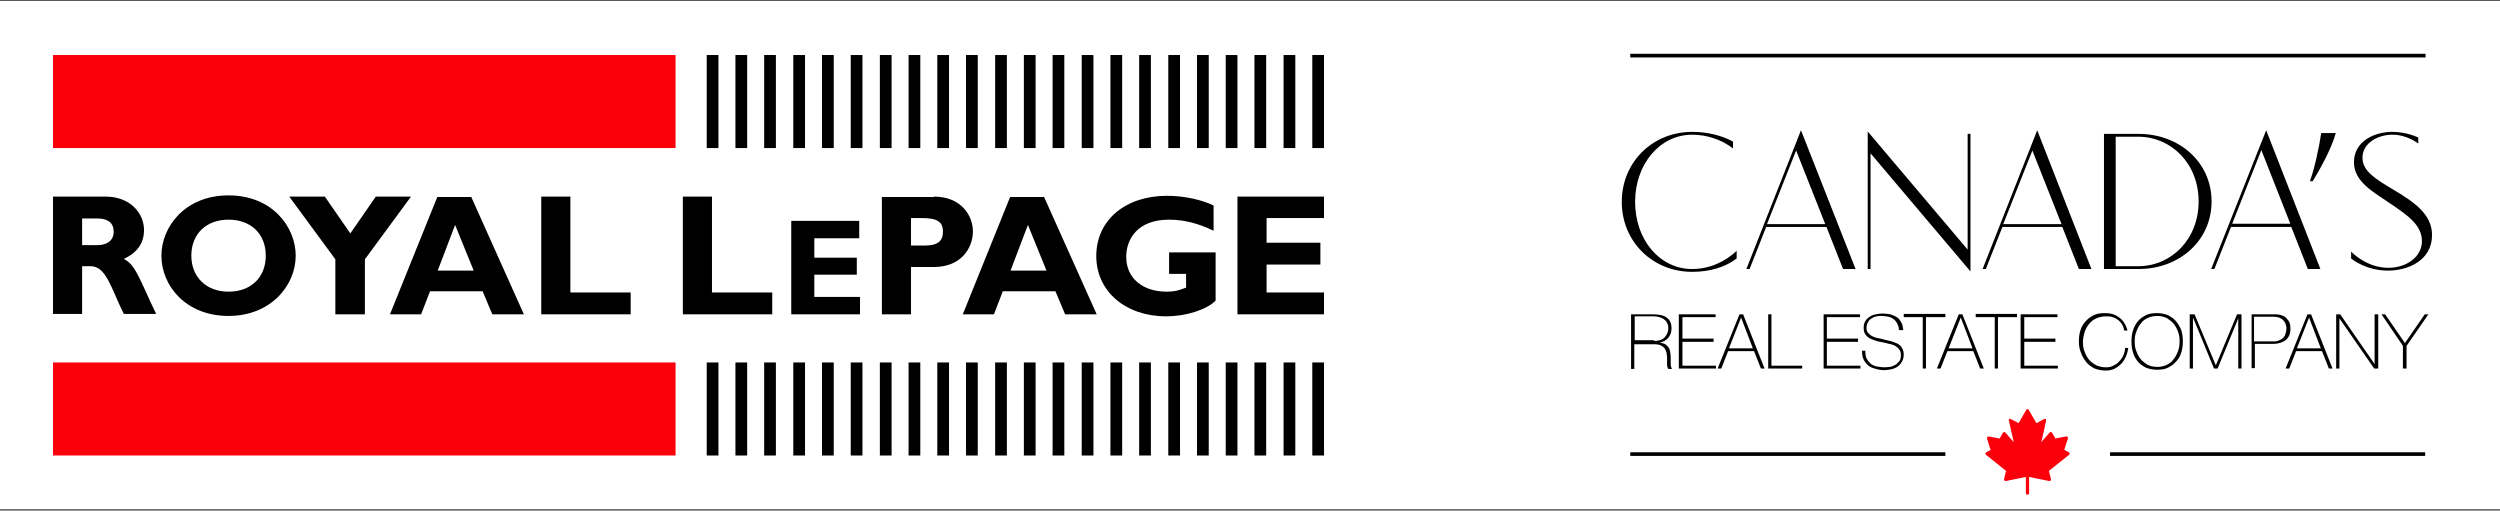
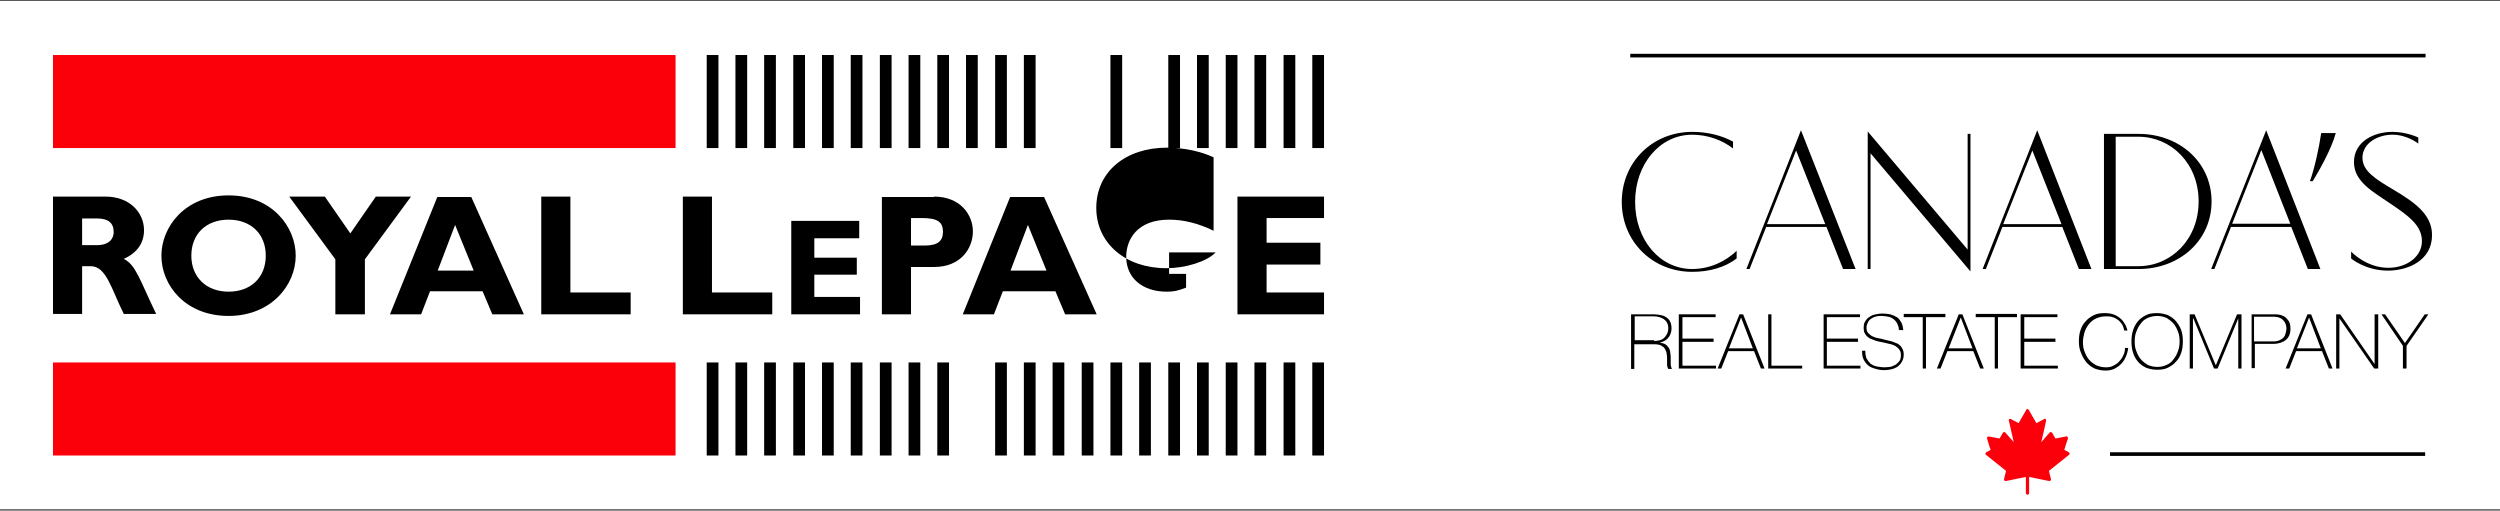
<svg xmlns="http://www.w3.org/2000/svg" xmlns:xlink="http://www.w3.org/1999/xlink" version="1.1" id="Layer_1" x="0px" y="0px" viewBox="0 0 618 126.2" style="enable-background:new 0 0 618 126.2;" xml:space="preserve" width="618" height="126.2">
  <rect x="0" y="0" width="618" height="126.2" fill="#333333" stroke="none" />
  <style type="text/css">
	.st0{fill:#FFFFFF;}
	.st1{clip-path:url(#SVGID_2_);fill:#FFFFFF;}
	.st2{clip-path:url(#SVGID_2_);}
	.st3{clip-path:url(#SVGID_2_);fill:#FB000B;}
	.st4{fill:#FB000B;}
</style>
  <rect x="0" y="0.2" class="st0" width="618" height="125.7" />
  <g>
    <g>
      <defs>
        <rect id="SVGID_1_" y="0.5" width="340.4" height="125.2" />
      </defs>
      <clipPath id="SVGID_2_">
        <use xlink:href="#SVGID_1_" style="overflow:visible;" />
      </clipPath>
      <rect y="0.5" class="st1" width="340.4" height="125.2" />
      <path class="st2" d="M26.1,48.6c6,0,9.5,4,9.5,8.3c0,3.2-1.7,5.6-5,7.1c3,1.5,3.9,5.1,8,13.6h-8c-3.1-6.2-4.3-11.8-8.2-11.8h-2.1    v11.8h-7.2v-29H26.1z M20.3,60.6h3.8c2,0,4-0.9,4-3.3c0-2.2-1.4-3.3-4.1-3.3h-3.7V60.6z" />
      <path class="st2" d="M56.5,78.1c-10.6,0-16.6-7.5-16.6-14.9c0-7,5.7-14.9,16.6-14.9c10.9,0,16.6,7.9,16.6,14.9    C73.1,70.6,66.9,78.1,56.5,78.1 M56.5,54.3c-5.5,0-9.2,3.5-9.2,8.9c0,5.3,3.7,8.9,9.2,8.9c5.5,0,9.2-3.5,9.2-8.9    C65.7,57.8,62,54.3,56.5,54.3" />
      <polygon class="st2" points="82.9,64.1 71.5,48.6 80.3,48.6 86.6,57.7 92.9,48.6 101.6,48.6 90.2,64.1 90.2,77.7 82.9,77.7   " />
      <path class="st2" d="M129.5,77.7h-7.8l-2.4-5.7h-13l-2.2,5.7h-7.7l11.7-29h8.4L129.5,77.7z M112.5,55.6l-4.3,11.3h8.9L112.5,55.6z    " />
      <polygon class="st2" points="155.9,77.7 133.8,77.7 133.8,48.6 141,48.6 141,72.3 155.9,72.3   " />
      <polygon class="st2" points="190.9,77.7 168.8,77.7 168.8,48.6 176,48.6 176,72.3 190.9,72.3   " />
      <polygon class="st2" points="212.6,77.7 195.6,77.7 195.6,54.6 212.4,54.6 212.4,58.9 201.3,58.9 201.3,63.7 211.8,63.7     211.8,67.9 201.3,67.9 201.3,73.4 212.6,73.4   " />
      <path class="st2" d="M230.9,48.6c6.6,0,9.6,4.6,9.6,8.6c0,4.1-2.9,8.8-9.6,8.8h-5.7v11.7H218v-29H230.9z M225.2,60.7h3.4    c3.3,0,4.5-1.2,4.5-3.4c0-2.5-1.4-3.4-5.3-3.4h-2.6V60.7z" />
      <path class="st2" d="M271.1,77.7h-7.8l-2.4-5.7h-13l-2.2,5.7h-7.7l11.7-29h8.4L271.1,77.7z M254.1,55.6l-4.3,11.3h8.9L254.1,55.6z    " />
-       <path class="st2" d="M299.9,57c-3.7-1.8-7.3-2.7-10.9-2.7c-7.9,0-10.6,4.9-10.6,9.2c0,5.2,4,8.6,10,8.6c1.8,0,2.7-0.2,4.8-1v-3.4    H289v-5.3h11.5v11.9c-2.2,2.3-7.5,3.9-12.2,3.9c-10.1,0-17.3-6.2-17.3-14.9c0-8.9,7.2-14.9,17.5-14.9c4.3,0,8.6,1,11.5,2.4V57z" />
+       <path class="st2" d="M299.9,57c-3.7-1.8-7.3-2.7-10.9-2.7c-7.9,0-10.6,4.9-10.6,9.2c0,5.2,4,8.6,10,8.6c1.8,0,2.7-0.2,4.8-1v-3.4    H289v-5.3h11.5c-2.2,2.3-7.5,3.9-12.2,3.9c-10.1,0-17.3-6.2-17.3-14.9c0-8.9,7.2-14.9,17.5-14.9c4.3,0,8.6,1,11.5,2.4V57z" />
      <polygon class="st2" points="327.3,77.7 305.9,77.7 305.9,48.6 327.3,48.6 327.3,53.9 313.1,53.9 313.1,60 326.4,60 326.4,65.4     313.1,65.4 313.1,72.3 327.3,72.3   " />
      <rect x="13.1" y="13.6" class="st3" width="153.9" height="23" />
      <rect x="324.4" y="13.6" class="st2" width="2.9" height="23" />
      <rect x="174.7" y="13.6" class="st2" width="2.9" height="23" />
      <rect x="181.8" y="13.6" class="st2" width="2.9" height="23" />
      <rect x="188.9" y="13.6" class="st2" width="2.9" height="23" />
      <rect x="196.1" y="13.6" class="st2" width="2.9" height="23" />
      <rect x="203.2" y="13.6" class="st2" width="2.9" height="23" />
      <rect x="210.3" y="13.6" class="st2" width="2.9" height="23" />
      <rect x="217.5" y="13.6" class="st2" width="2.9" height="23" />
      <rect x="224.6" y="13.6" class="st2" width="2.9" height="23" />
      <rect x="231.7" y="13.6" class="st2" width="2.9" height="23" />
      <rect x="238.8" y="13.6" class="st2" width="2.9" height="23" />
      <rect x="246" y="13.6" class="st2" width="2.9" height="23" />
      <rect x="253.1" y="13.6" class="st2" width="2.9" height="23" />
-       <rect x="260.2" y="13.6" class="st2" width="2.9" height="23" />
-       <rect x="267.4" y="13.6" class="st2" width="2.9" height="23" />
      <rect x="274.5" y="13.6" class="st2" width="2.9" height="23" />
-       <rect x="281.6" y="13.6" class="st2" width="2.9" height="23" />
      <rect x="288.8" y="13.6" class="st2" width="2.9" height="23" />
      <rect x="295.9" y="13.6" class="st2" width="2.9" height="23" />
      <rect x="303" y="13.6" class="st2" width="2.9" height="23" />
      <rect x="310.1" y="13.6" class="st2" width="2.9" height="23" />
      <rect x="317.3" y="13.6" class="st2" width="2.9" height="23" />
      <rect x="13.1" y="89.6" class="st3" width="153.9" height="23" />
      <rect x="324.4" y="89.6" class="st2" width="2.9" height="23" />
      <rect x="174.7" y="89.6" class="st2" width="2.9" height="23" />
      <rect x="181.8" y="89.6" class="st2" width="2.9" height="23" />
      <rect x="188.9" y="89.6" class="st2" width="2.9" height="23" />
      <rect x="196.1" y="89.6" class="st2" width="2.9" height="23" />
      <rect x="203.2" y="89.6" class="st2" width="2.9" height="23" />
      <rect x="210.3" y="89.6" class="st2" width="2.9" height="23" />
      <rect x="217.5" y="89.6" class="st2" width="2.9" height="23" />
      <rect x="224.6" y="89.6" class="st2" width="2.9" height="23" />
      <rect x="231.7" y="89.6" class="st2" width="2.9" height="23" />
-       <rect x="238.8" y="89.6" class="st2" width="2.9" height="23" />
      <rect x="246" y="89.6" class="st2" width="2.9" height="23" />
      <rect x="253.1" y="89.6" class="st2" width="2.9" height="23" />
      <rect x="260.2" y="89.6" class="st2" width="2.9" height="23" />
      <rect x="267.4" y="89.6" class="st2" width="2.9" height="23" />
      <rect x="274.5" y="89.6" class="st2" width="2.9" height="23" />
      <rect x="281.6" y="89.6" class="st2" width="2.9" height="23" />
      <rect x="288.8" y="89.6" class="st2" width="2.9" height="23" />
      <rect x="295.9" y="89.6" class="st2" width="2.9" height="23" />
      <rect x="303" y="89.6" class="st2" width="2.9" height="23" />
      <rect x="310.1" y="89.6" class="st2" width="2.9" height="23" />
      <rect x="317.3" y="89.6" class="st2" width="2.9" height="23" />
    </g>
    <g>
      <path class="st4" d="M511.6,112.1c0-0.1-0.1-0.2-0.2-0.3l-1.1-0.6c0.1-0.5,0.6-1.9,0.9-2.8c0-0.1,0-0.3-0.1-0.4    c-0.1-0.1-0.2-0.2-0.4-0.1c-0.9,0.2-2.2,0.4-2.6,0.5l-0.8-1.4c-0.1-0.1-0.2-0.2-0.3-0.2c-0.1,0-0.3,0-0.3,0.1l-2.1,2.4    c0.2-0.8,0.8-3.4,1.2-5.3c0-0.2,0-0.3-0.1-0.4c-0.1-0.1-0.3-0.1-0.4,0c-0.6,0.3-1.5,0.8-1.9,1l-1.9-3.3c-0.1-0.1-0.2-0.2-0.3-0.2    c-0.1,0-0.3,0.1-0.3,0.2l-1.9,3.3c-0.4-0.2-1.3-0.7-1.9-1c-0.1-0.1-0.3-0.1-0.4,0c-0.1,0.1-0.2,0.2-0.1,0.4l1.2,5.3l-2.1-2.4    c-0.1-0.1-0.2-0.1-0.3-0.1c-0.1,0-0.2,0.1-0.3,0.2l-0.8,1.4c-0.4-0.1-1.7-0.3-2.6-0.5c-0.1,0-0.3,0-0.4,0.1    c-0.1,0.1-0.1,0.2-0.1,0.4c0.3,1,0.7,2.4,0.9,2.8l-1.1,0.6c-0.1,0.1-0.2,0.2-0.2,0.3c0,0.1,0,0.3,0.1,0.3l5,4    c-0.1,0.3-0.3,1.3-0.5,2c0,0.1,0,0.3,0.1,0.4c0.1,0.1,0.2,0.1,0.4,0.1l4.9-1v4c0,0.2,0.2,0.4,0.4,0.4c0.2,0,0.4-0.2,0.4-0.4v-4    l4.9,1c0,0,0.1,0,0.1,0c0.1,0,0.2,0,0.3-0.1c0.1-0.1,0.1-0.2,0.1-0.4c-0.2-0.6-0.4-1.6-0.5-2l5-4    C511.6,112.3,511.7,112.2,511.6,112.1" />
-       <rect x="403" y="111.8" width="77.9" height="0.9" />
      <rect x="521.6" y="111.8" width="77.9" height="0.9" />
      <path d="M429.3,63.9c-2.9,2.2-6.7,3.3-11,3.3c-9.8,0-17.4-7.5-17.4-17.3c0-9.8,7.6-17.3,17.4-17.3c3.9,0,7.3,0.9,10.1,2.4v1.7    c-2.7-2.1-6.3-3.4-10.1-3.4c-8,0-14.1,7.3-14.1,16.6c0,9.4,6.1,16.6,14.1,16.6c4.4,0,8.3-1.9,11-4.5V63.9z" />
      <path d="M445.2,32.2l13.5,34.3h-3.1l-4.1-10.4h-14.9l-4.1,10.4h-0.8L445.2,32.2z M451.2,55.4l-7.2-18.2l-7.2,18.2H451.2z" />
      <polygon points="461.7,32.5 486.4,61.7 486.4,33.1 487.1,33.1 487.1,67.1 462.4,37.9 462.4,66.5 461.7,66.5   " />
      <path d="M503.6,32.2L517,66.5h-3.1l-4.1-10.4H495l-4.1,10.4h-0.8L503.6,32.2z M509.6,55.4l-7.2-18.2l-7.2,18.2H509.6z" />
      <path d="M520.1,33.1h8.6c9.9,0,18,6.9,18,16.7c0,9.8-8.1,16.7-18,16.7h-8.6V33.1z M528.6,65.8c8.1,0,14.9-6.6,14.9-16    c0-9.4-6.8-16-14.9-16H523v32H528.6z" />
      <path d="M560.2,32.2l13.4,34.3h-3.1l-4.1-10.4h-14.9l-4.1,10.4h-0.8L560.2,32.2z M566.2,55.4L559,37.1l-7.2,18.2H566.2z" />
      <path d="M577.4,32.9c-1.1,4.1-4.3,9.6-5.7,11.9H571c1.1-2.9,2.3-8.4,2.8-11.9H577.4z" />
      <path d="M581.2,62.2c0,0,3.7,4,9.2,4c4.5,0,8.3-2.7,8.3-6.6c0-3.9-3.4-6.3-7.7-9.2c-4.2-2.9-9.1-5.4-9.1-10.3    c0-5.1,4.9-7.5,9.5-7.5c3.6,0,6.4,1.4,6.4,1.4v1.5c0,0-2.7-2.2-6.4-2.2c-3.5,0-7.4,2-7.4,5.7c0,3.3,3.3,5.3,7.5,7.8    c5.2,3.1,9.7,6.1,9.7,11.3c0,6.4-6.1,8.8-10.9,8.8c-5.6,0-9.1-3-9.1-3V62.2z" />
      <path d="M403.3,77.7h5.6c0.6,0,1.1,0.1,1.7,0.2c0.5,0.1,1,0.3,1.4,0.6c0.4,0.3,0.7,0.6,0.9,1.1c0.2,0.4,0.3,1,0.3,1.6    c0,0.9-0.3,1.7-0.8,2.3c-0.5,0.6-1.2,1-2.1,1.2v0c0.6,0.1,1.1,0.2,1.5,0.5c0.4,0.3,0.6,0.6,0.8,0.9c0.2,0.4,0.3,0.8,0.3,1.2    c0.1,0.4,0.1,0.9,0.1,1.3v0.8c0,0.3,0,0.5,0,0.7c0,0.2,0.1,0.4,0.1,0.6c0.1,0.2,0.1,0.3,0.2,0.5h-0.9c-0.2-0.3-0.3-0.7-0.3-1.1    c0-0.4,0-0.9,0-1.3c0-0.5,0-0.9-0.1-1.3c0-0.4-0.2-0.8-0.4-1.2c-0.2-0.4-0.5-0.6-1-0.9c-0.4-0.2-1-0.3-1.8-0.3h-4.8v6.1h-0.8V77.7    z M408.9,84.3c0.5,0,0.9-0.1,1.4-0.2c0.4-0.1,0.8-0.3,1.1-0.6c0.3-0.3,0.5-0.6,0.7-1c0.2-0.4,0.3-0.9,0.3-1.4    c0-0.5-0.1-0.9-0.3-1.3c-0.2-0.4-0.4-0.6-0.8-0.9c-0.3-0.2-0.7-0.4-1.1-0.5c-0.4-0.1-0.8-0.2-1.3-0.2h-4.8v5.9H408.9z" />
      <polygon points="415,77.7 424.1,77.7 424.1,78.4 415.9,78.4 415.9,83.7 423.6,83.7 423.6,84.5 415.9,84.5 415.9,90.4 424.2,90.4     424.2,91.1 415,91.1   " />
      <path d="M430,77.7h0.9l5.3,13.4h-0.9l-1.7-4.3h-6.4l-1.7,4.3h-0.9L430,77.7z M433.3,86.1l-2.9-7.6h0l-3,7.6H433.3z" />
      <polygon points="437.1,77.7 437.9,77.7 437.9,90.4 445.5,90.4 445.5,91.1 437.1,91.1   " />
      <polygon points="450.8,77.7 459.8,77.7 459.8,78.4 451.6,78.4 451.6,83.7 459.3,83.7 459.3,84.5 451.6,84.5 451.6,90.4     459.9,90.4 459.9,91.1 450.8,91.1   " />
      <path d="M469.4,81.5c0-0.6-0.2-1.1-0.4-1.5c-0.2-0.4-0.5-0.8-0.9-1.1c-0.4-0.3-0.8-0.5-1.3-0.6c-0.5-0.1-1.1-0.2-1.7-0.2    c-0.4,0-0.8,0-1.2,0.1c-0.4,0.1-0.8,0.2-1.2,0.5c-0.4,0.2-0.7,0.5-0.9,0.9c-0.2,0.4-0.4,0.8-0.4,1.4c0,0.5,0.1,1,0.4,1.3    c0.3,0.3,0.6,0.6,1,0.8c0.4,0.2,0.9,0.4,1.5,0.5c0.6,0.1,1.1,0.2,1.7,0.4c0.6,0.1,1.1,0.3,1.7,0.4c0.5,0.2,1,0.4,1.5,0.6    c0.4,0.3,0.8,0.6,1,1.1c0.3,0.4,0.4,1,0.4,1.6c0,0.7-0.2,1.3-0.5,1.8c-0.3,0.5-0.7,0.9-1.1,1.2c-0.5,0.3-1,0.5-1.5,0.6    c-0.6,0.1-1.1,0.2-1.6,0.2c-0.8,0-1.5-0.1-2.2-0.3c-0.7-0.2-1.3-0.4-1.8-0.8c-0.5-0.4-0.9-0.9-1.2-1.5c-0.3-0.6-0.4-1.3-0.4-2.2    h0.8c0,0.7,0.1,1.4,0.3,1.9c0.3,0.5,0.6,0.9,1,1.3c0.4,0.3,1,0.6,1.6,0.7c0.6,0.1,1.2,0.2,1.9,0.2c0.4,0,0.8-0.1,1.3-0.1    c0.5-0.1,0.9-0.3,1.3-0.5c0.4-0.2,0.7-0.6,1-0.9c0.3-0.4,0.4-0.9,0.4-1.5c0-0.6-0.1-1-0.4-1.4c-0.3-0.4-0.6-0.6-1-0.9    c-0.4-0.2-0.9-0.4-1.5-0.5c-0.5-0.1-1.1-0.3-1.7-0.4c-0.6-0.1-1.1-0.2-1.7-0.4c-0.6-0.2-1-0.4-1.5-0.6c-0.4-0.3-0.8-0.6-1-1    c-0.3-0.4-0.4-0.9-0.4-1.6c0-0.6,0.1-1.2,0.4-1.6c0.3-0.5,0.6-0.8,1.1-1.1c0.4-0.3,0.9-0.5,1.5-0.6c0.5-0.1,1.1-0.2,1.6-0.2    c0.7,0,1.4,0.1,2,0.2c0.6,0.2,1.1,0.4,1.6,0.7c0.5,0.3,0.8,0.8,1.1,1.3c0.3,0.5,0.4,1.2,0.5,1.9H469.4z" />
      <polygon points="470.6,78.4 470.6,77.6 480.9,77.6 480.9,78.4 476.1,78.4 476.1,91.1 475.3,91.1 475.3,78.4   " />
      <path d="M484.2,77.7h0.9l5.3,13.4h-0.9l-1.7-4.3h-6.4l-1.7,4.3h-0.9L484.2,77.7z M487.6,86.1l-2.9-7.6h0l-3,7.6H487.6z" />
      <polygon points="488.4,78.4 488.4,77.6 498.6,77.6 498.6,78.4 493.9,78.4 493.9,91.1 493.1,91.1 493.1,78.4   " />
      <polygon points="499.5,77.7 508.6,77.7 508.6,78.4 500.4,78.4 500.4,83.7 508.1,83.7 508.1,84.5 500.4,84.5 500.4,90.4     508.7,90.4 508.7,91.1 499.5,91.1   " />
      <path d="M513.9,84.4c0-1,0.1-1.9,0.4-2.8c0.3-0.9,0.7-1.6,1.3-2.2c0.5-0.6,1.2-1.1,2-1.5c0.8-0.4,1.7-0.5,2.7-0.5    c0.8,0,1.5,0.1,2.1,0.3c0.6,0.2,1.1,0.5,1.5,0.8c0.4,0.3,0.7,0.6,1,1c0.3,0.4,0.4,0.7,0.6,1c0.1,0.3,0.2,0.6,0.3,0.8    c0.1,0.2,0.1,0.4,0.1,0.4h-0.8c-0.1-0.6-0.3-1.1-0.5-1.5c-0.3-0.4-0.6-0.8-1-1.1c-0.4-0.3-0.9-0.6-1.4-0.7c-0.5-0.2-1-0.2-1.6-0.2    c-0.9,0-1.7,0.2-2.4,0.5c-0.7,0.3-1.3,0.8-1.8,1.4c-0.5,0.6-0.8,1.2-1.1,2c-0.2,0.8-0.4,1.6-0.4,2.4c0,0.9,0.1,1.7,0.4,2.4    c0.3,0.8,0.6,1.4,1.1,2c0.5,0.6,1.1,1,1.8,1.4c0.7,0.3,1.5,0.5,2.4,0.5c0.7,0,1.3-0.1,1.8-0.4c0.6-0.3,1.1-0.6,1.5-1.1    c0.4-0.4,0.8-1,1-1.5c0.3-0.6,0.4-1.2,0.4-1.8h0.8c-0.1,0.8-0.3,1.5-0.6,2.2c-0.3,0.7-0.7,1.3-1.2,1.8c-0.5,0.5-1.1,0.9-1.7,1.2    c-0.7,0.3-1.4,0.4-2.1,0.4c-1,0-1.9-0.2-2.7-0.5c-0.8-0.4-1.5-0.9-2-1.5c-0.5-0.6-1-1.4-1.3-2.2C514,86.3,513.9,85.3,513.9,84.4" />
      <path d="M539.6,84.4c0,1-0.1,1.9-0.4,2.8c-0.3,0.9-0.7,1.6-1.3,2.2c-0.5,0.6-1.2,1.1-2,1.5c-0.8,0.4-1.7,0.5-2.7,0.5    c-1,0-1.9-0.2-2.7-0.5c-0.8-0.4-1.5-0.9-2-1.5c-0.5-0.6-1-1.4-1.2-2.2c-0.3-0.9-0.4-1.8-0.4-2.8c0-1,0.1-1.9,0.4-2.8    c0.3-0.9,0.7-1.6,1.2-2.2c0.5-0.6,1.2-1.1,2-1.5c0.8-0.4,1.7-0.5,2.7-0.5c1,0,1.9,0.2,2.7,0.5c0.8,0.4,1.5,0.9,2,1.5    c0.5,0.6,1,1.4,1.3,2.2C539.5,82.5,539.6,83.4,539.6,84.4 M527.7,84.4c0,0.9,0.1,1.7,0.4,2.4c0.3,0.8,0.6,1.4,1.1,2    c0.5,0.6,1.1,1,1.7,1.4c0.7,0.3,1.5,0.5,2.4,0.5c0.9,0,1.7-0.2,2.3-0.5c0.7-0.3,1.3-0.8,1.7-1.4c0.5-0.6,0.8-1.2,1.1-2    c0.3-0.8,0.4-1.6,0.4-2.4c0-0.9-0.1-1.7-0.4-2.4c-0.3-0.8-0.6-1.4-1.1-2c-0.5-0.6-1.1-1-1.7-1.4c-0.7-0.3-1.5-0.5-2.3-0.5    c-0.9,0-1.7,0.2-2.4,0.5c-0.7,0.3-1.3,0.8-1.7,1.4c-0.5,0.6-0.8,1.2-1.1,2C527.8,82.7,527.7,83.5,527.7,84.4" />
      <polygon points="541.3,77.7 542.5,77.7 547.7,90.2 547.8,90.2 553,77.7 554.1,77.7 554.1,91.1 553.3,91.1 553.3,78.7 553.3,78.7     548.2,91.1 547.3,91.1 542.2,78.7 542.1,78.7 542.1,91.1 541.3,91.1   " />
      <path d="M556.5,77.7h5.7c0.4,0,0.8,0,1.3,0.1c0.5,0.1,0.9,0.3,1.3,0.5c0.4,0.3,0.7,0.7,1,1.1c0.3,0.5,0.4,1.1,0.4,1.9    c0,1.2-0.4,2.1-1.1,2.7c-0.7,0.6-1.8,1-3.1,1h-4.6v6h-0.8V77.7z M557.3,84.4h4.7c0.6,0,1.1-0.1,1.5-0.3c0.4-0.2,0.8-0.4,1-0.7    c0.3-0.3,0.4-0.6,0.5-1c0.1-0.4,0.2-0.7,0.2-1.1c0-0.3,0-0.5-0.1-0.9c-0.1-0.3-0.2-0.7-0.5-1c-0.2-0.3-0.5-0.6-1-0.8    c-0.4-0.2-0.9-0.3-1.6-0.3h-4.8V84.4z" />
      <path d="M570.4,77.7h0.9l5.3,13.4h-0.9l-1.7-4.3h-6.4l-1.7,4.3H565L570.4,77.7z M573.7,86.1l-2.9-7.6h0l-3,7.6H573.7z" />
      <polygon points="577.5,77.7 578.5,77.7 587,90 587,90 587,77.7 587.9,77.7 587.9,91.1 586.9,91.1 578.3,78.7 578.3,78.7     578.3,91.1 577.5,91.1   " />
      <polygon points="599.4,77.7 600.3,77.7 594.9,85.5 594.9,91.1 594,91.1 594,85.5 588.7,77.7 589.6,77.7 594.5,84.8   " />
      <rect x="403" y="13.3" width="196.6" height="0.9" />
    </g>
  </g>
</svg>